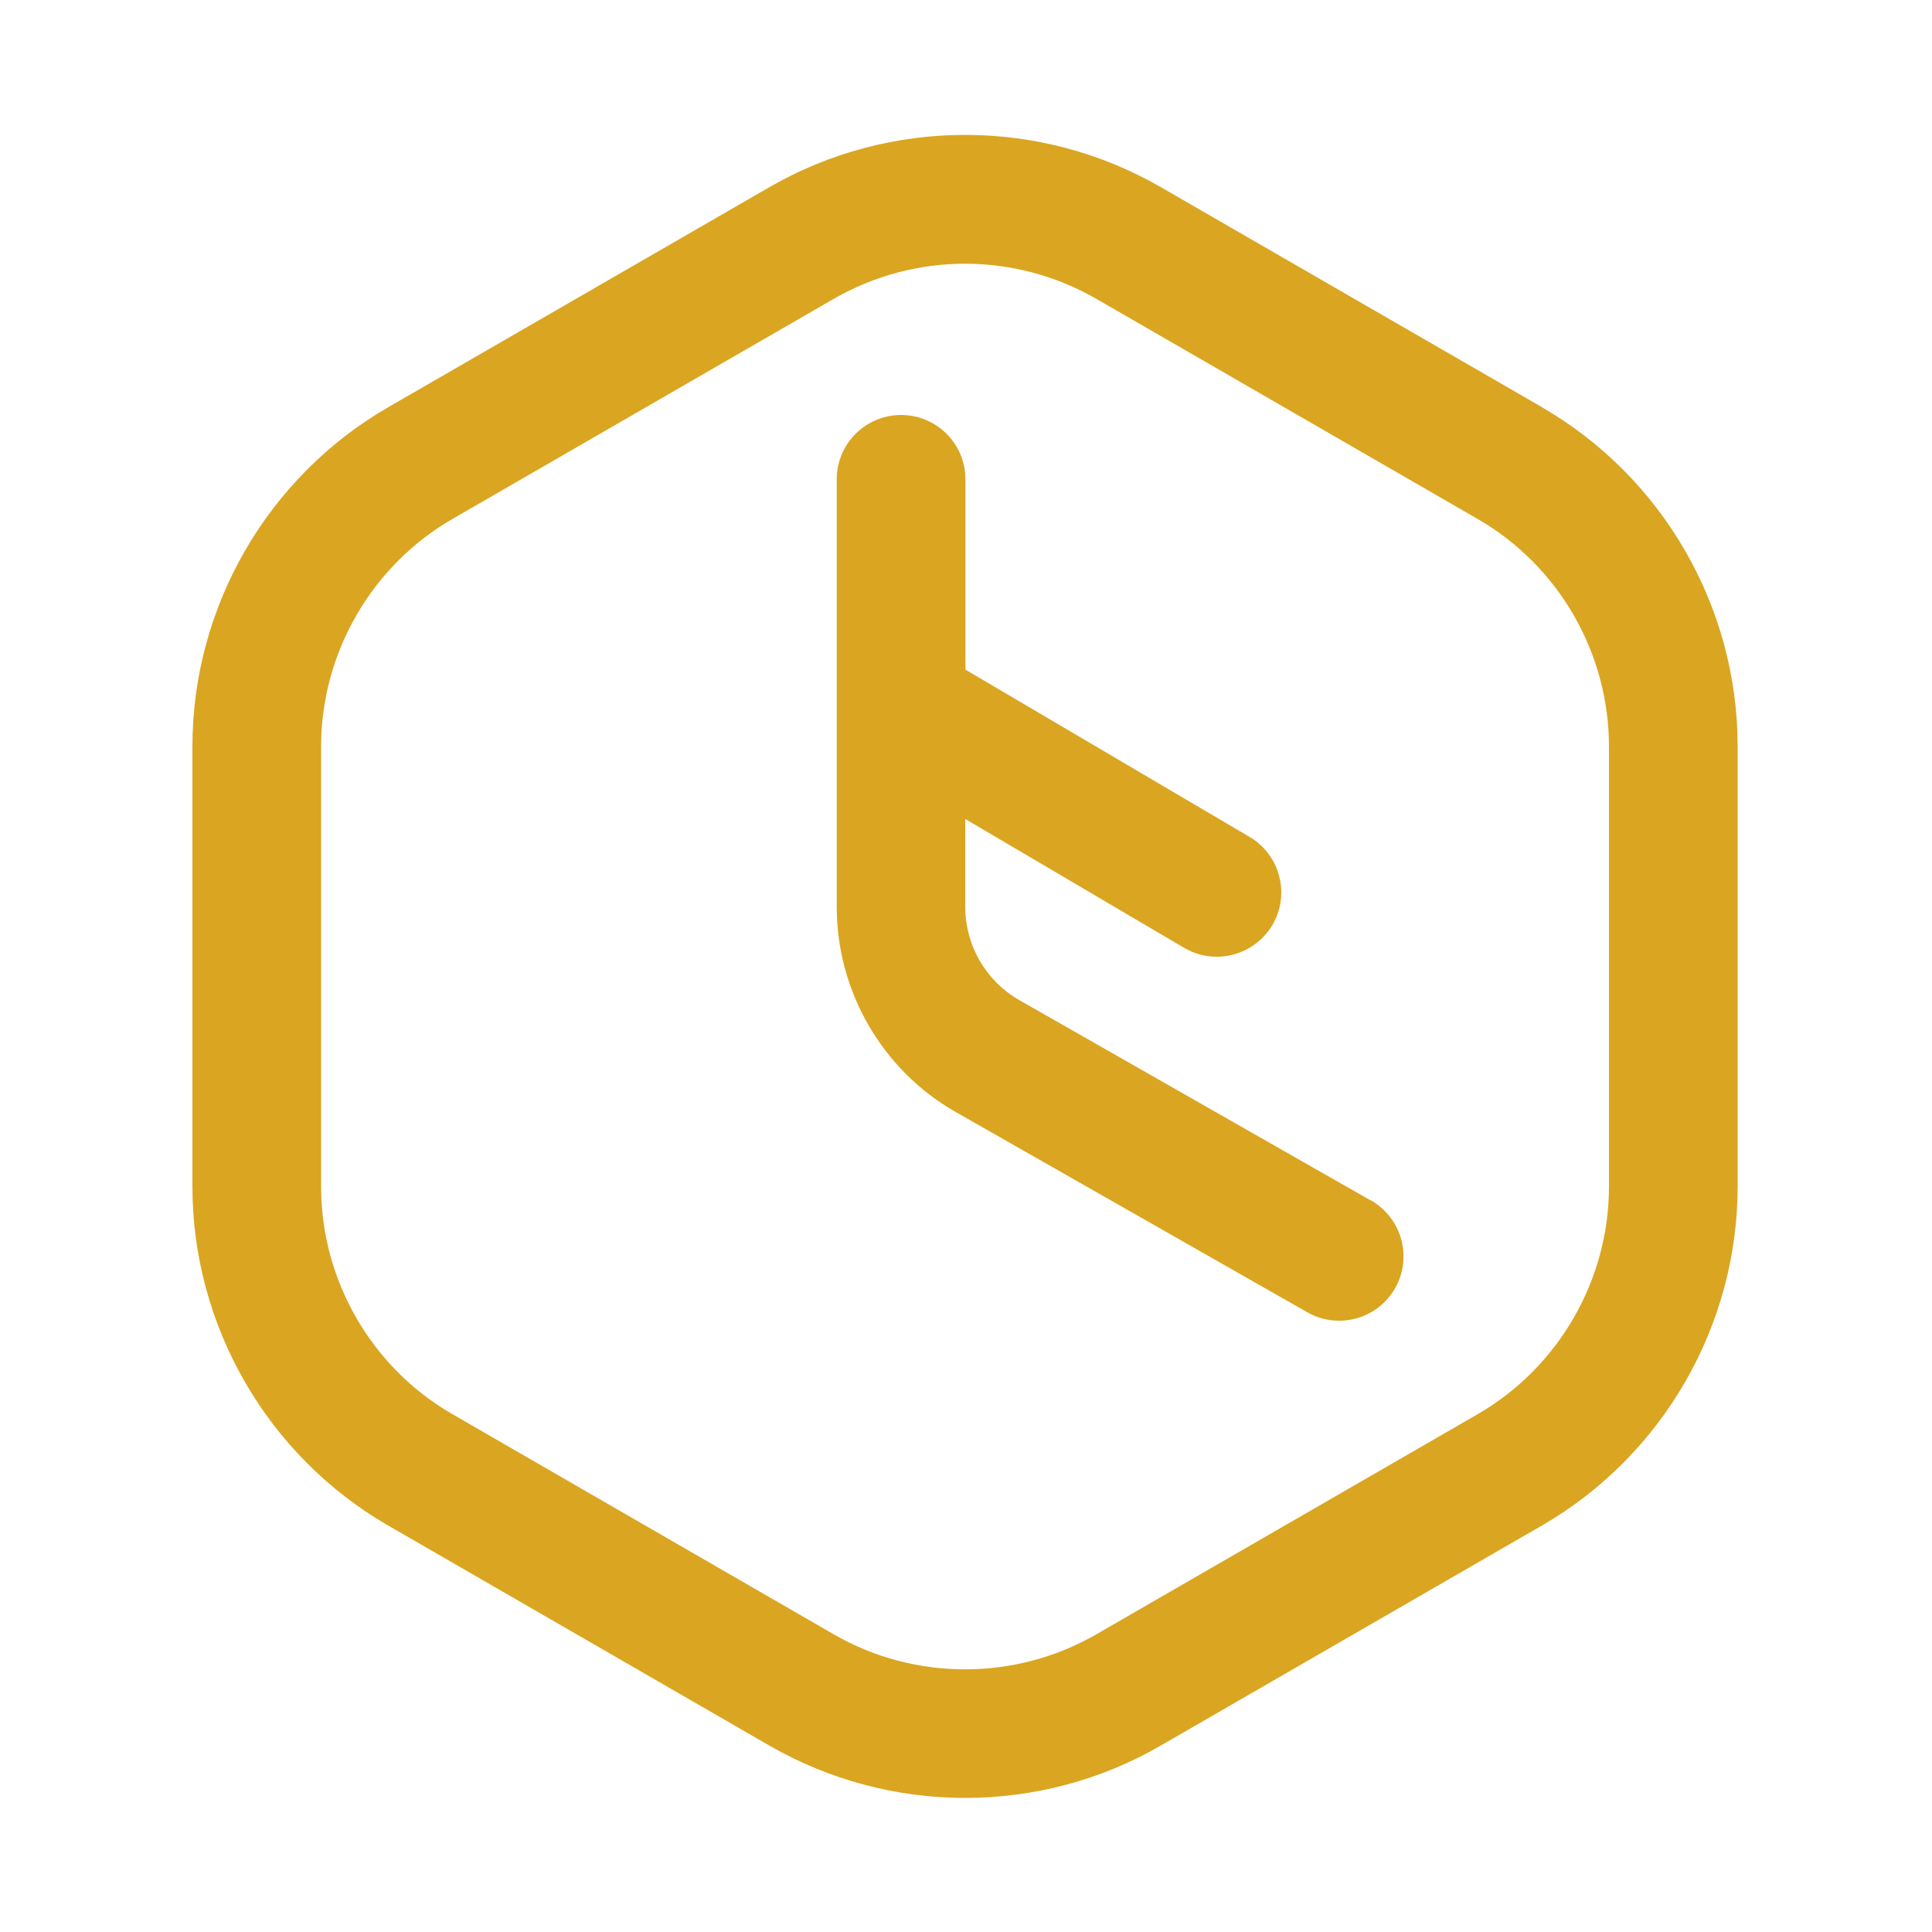
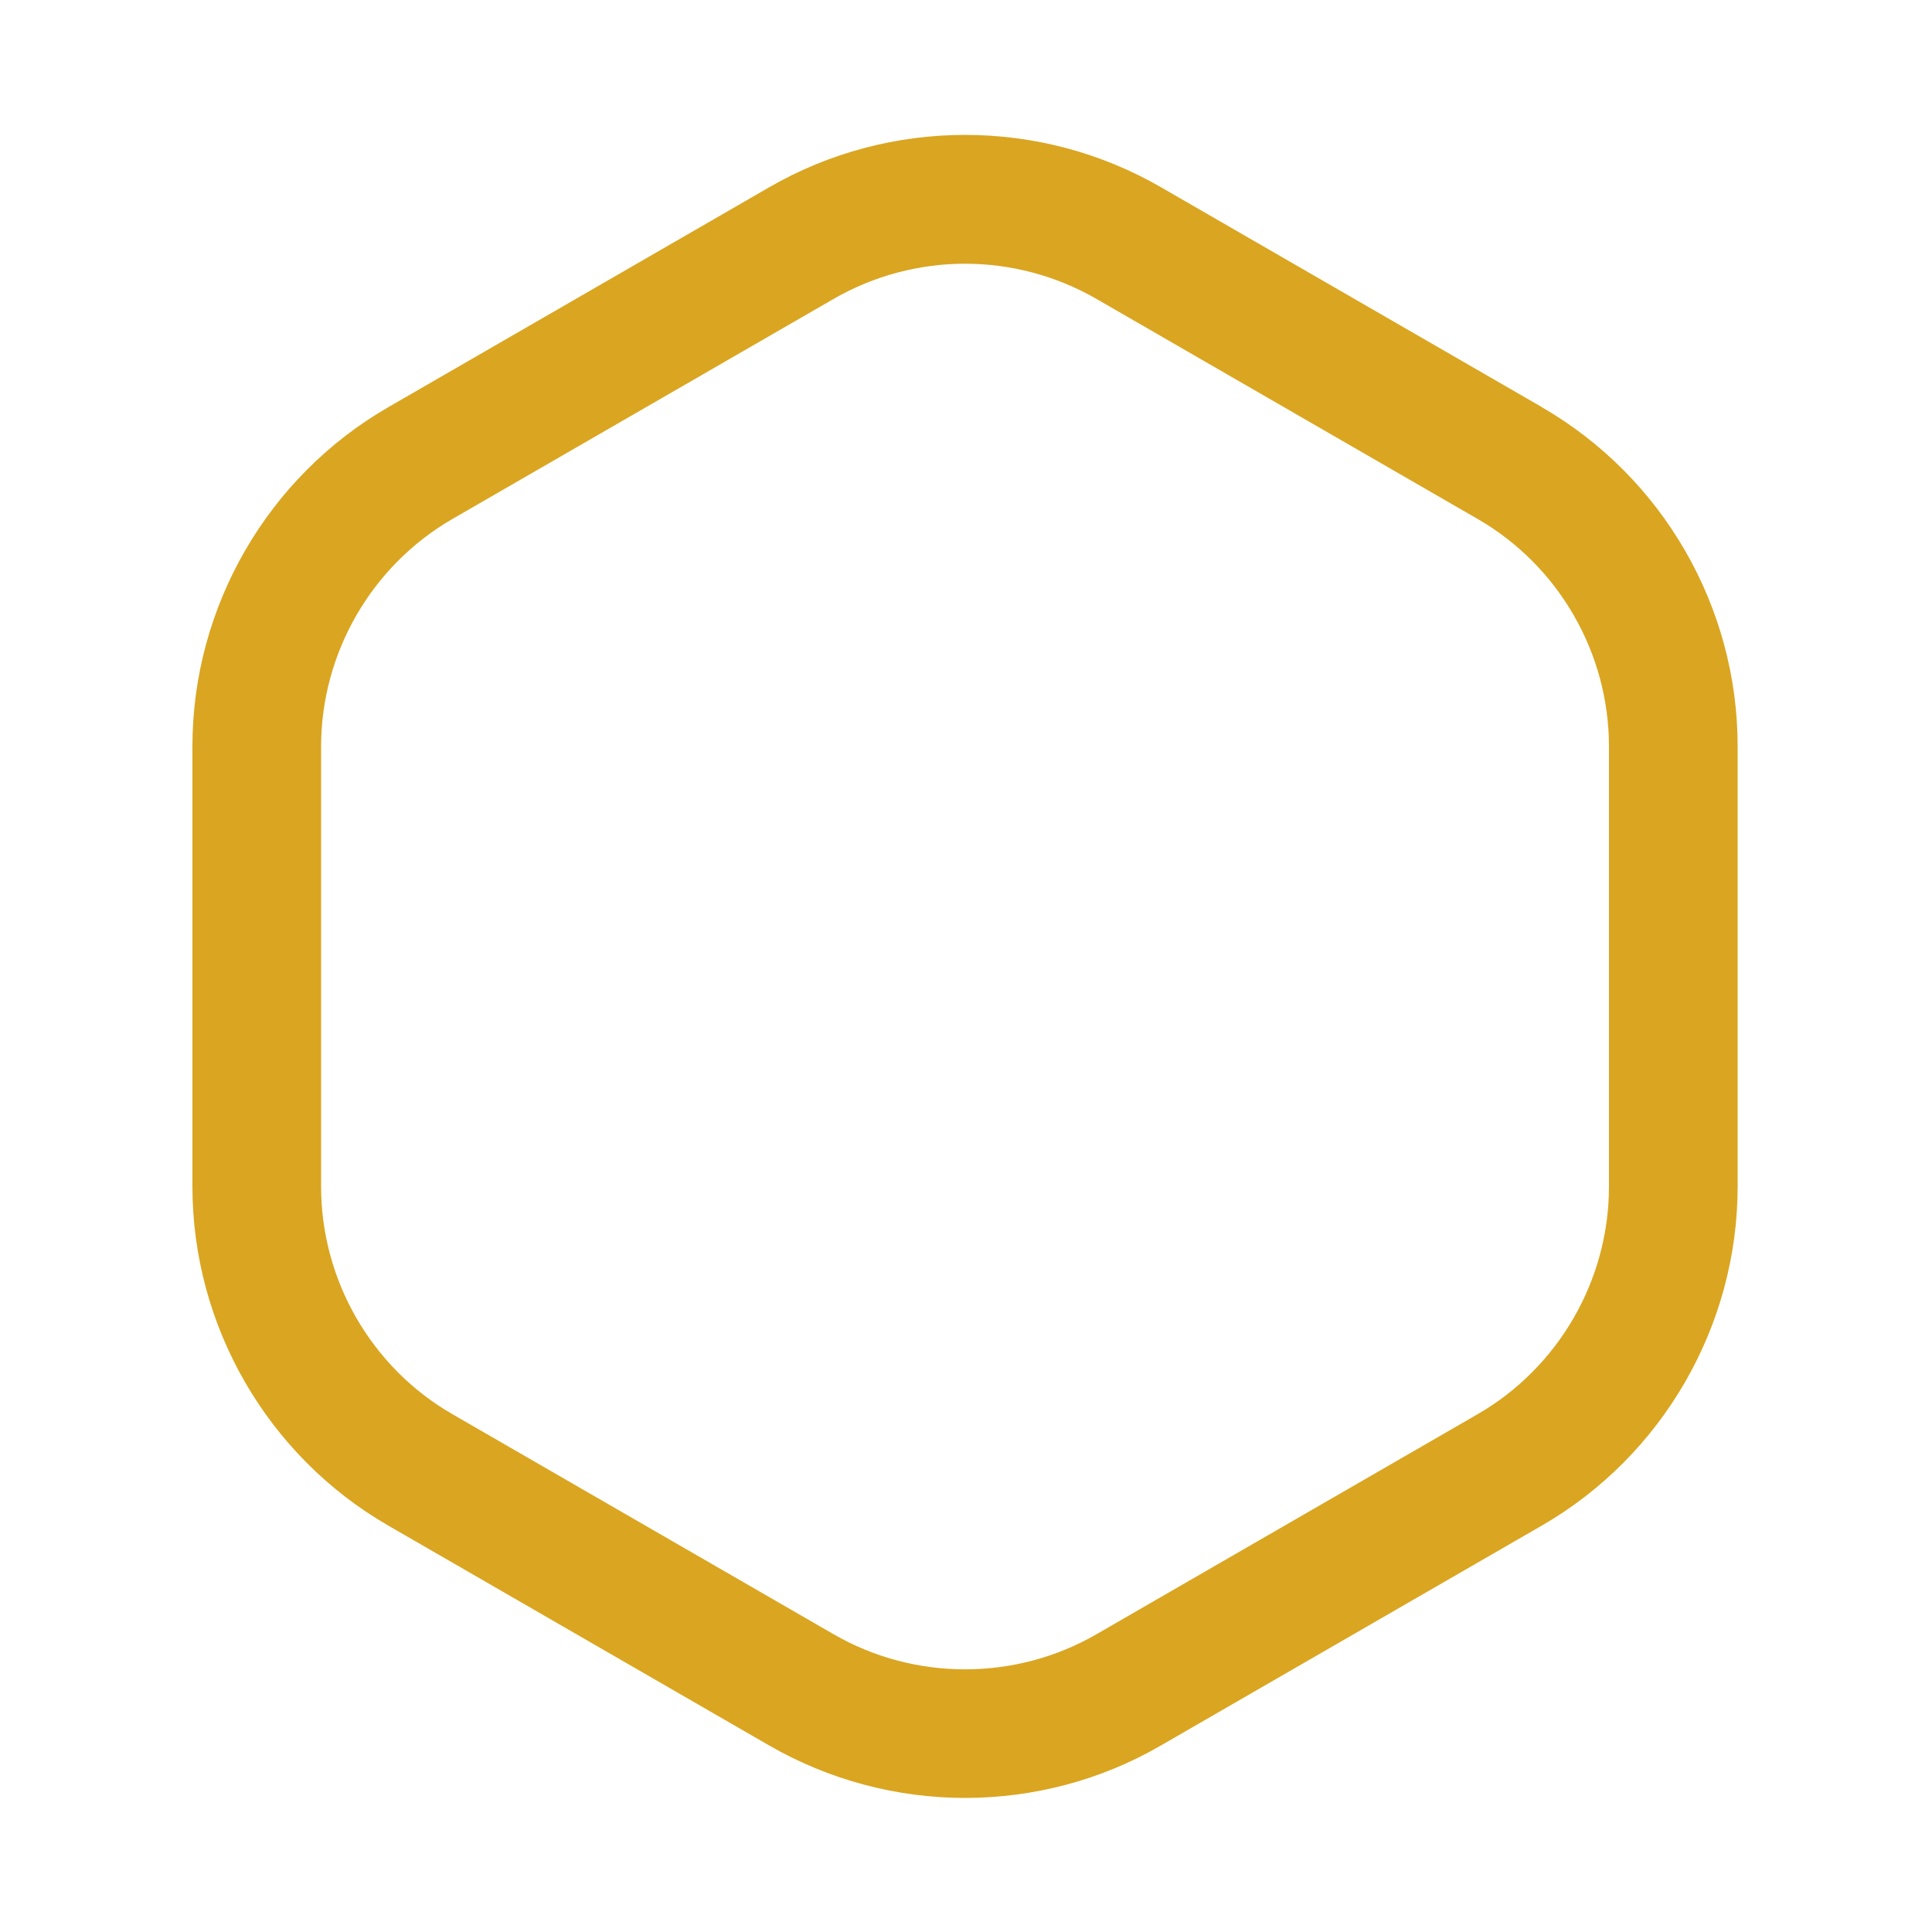
<svg xmlns="http://www.w3.org/2000/svg" id="_圖層_1" data-name="圖層_1" viewBox="0 0 100 100">
  <defs>
    <style>
      .cls-1 {
        fill: #daa520;
      }
    </style>
  </defs>
  <path class="cls-1" d="M79.82,21.08l-19.73-11.39c-6.25-3.61-14.02-3.61-20.27,0l-19.73,11.39c-6.25,3.61-10.13,10.34-10.13,17.55v22.78c0,7.22,3.88,13.94,10.13,17.55l19.73,11.39c3.13,1.8,6.63,2.71,10.13,2.71s7.01-.9,10.13-2.71l19.73-11.39c6.25-3.61,10.13-10.34,10.13-17.55v-22.78c0-7.22-3.88-13.94-10.13-17.55ZM83.28,61.42c0,4.84-2.61,9.36-6.8,11.78l-19.73,11.39c-4.19,2.42-9.41,2.42-13.6,0l-19.73-11.39c-4.2-2.42-6.8-6.94-6.8-11.78v-22.78c0-4.84,2.61-9.36,6.8-11.78l19.73-11.39c2.1-1.21,4.45-1.82,6.8-1.82s4.7.61,6.8,1.82l19.73,11.39c4.2,2.42,6.8,6.94,6.8,11.78v22.78Z" />
-   <path class="cls-1" d="M70.94,62.13l-18.21-10.38c-1.71-.99-2.77-2.83-2.77-4.81v-4.55l11.33,6.67c.53.31,1.11.46,1.69.46,1.14,0,2.25-.59,2.88-1.64.93-1.59.4-3.63-1.18-4.56l-14.71-8.66v-9.85c0-1.84-1.49-3.33-3.33-3.33s-3.33,1.49-3.33,3.33v22.14c0,4.35,2.34,8.41,6.11,10.58l18.24,10.39c.52.3,1.09.44,1.65.44,1.16,0,2.28-.6,2.9-1.68.91-1.6.35-3.63-1.25-4.55Z" />
</svg>